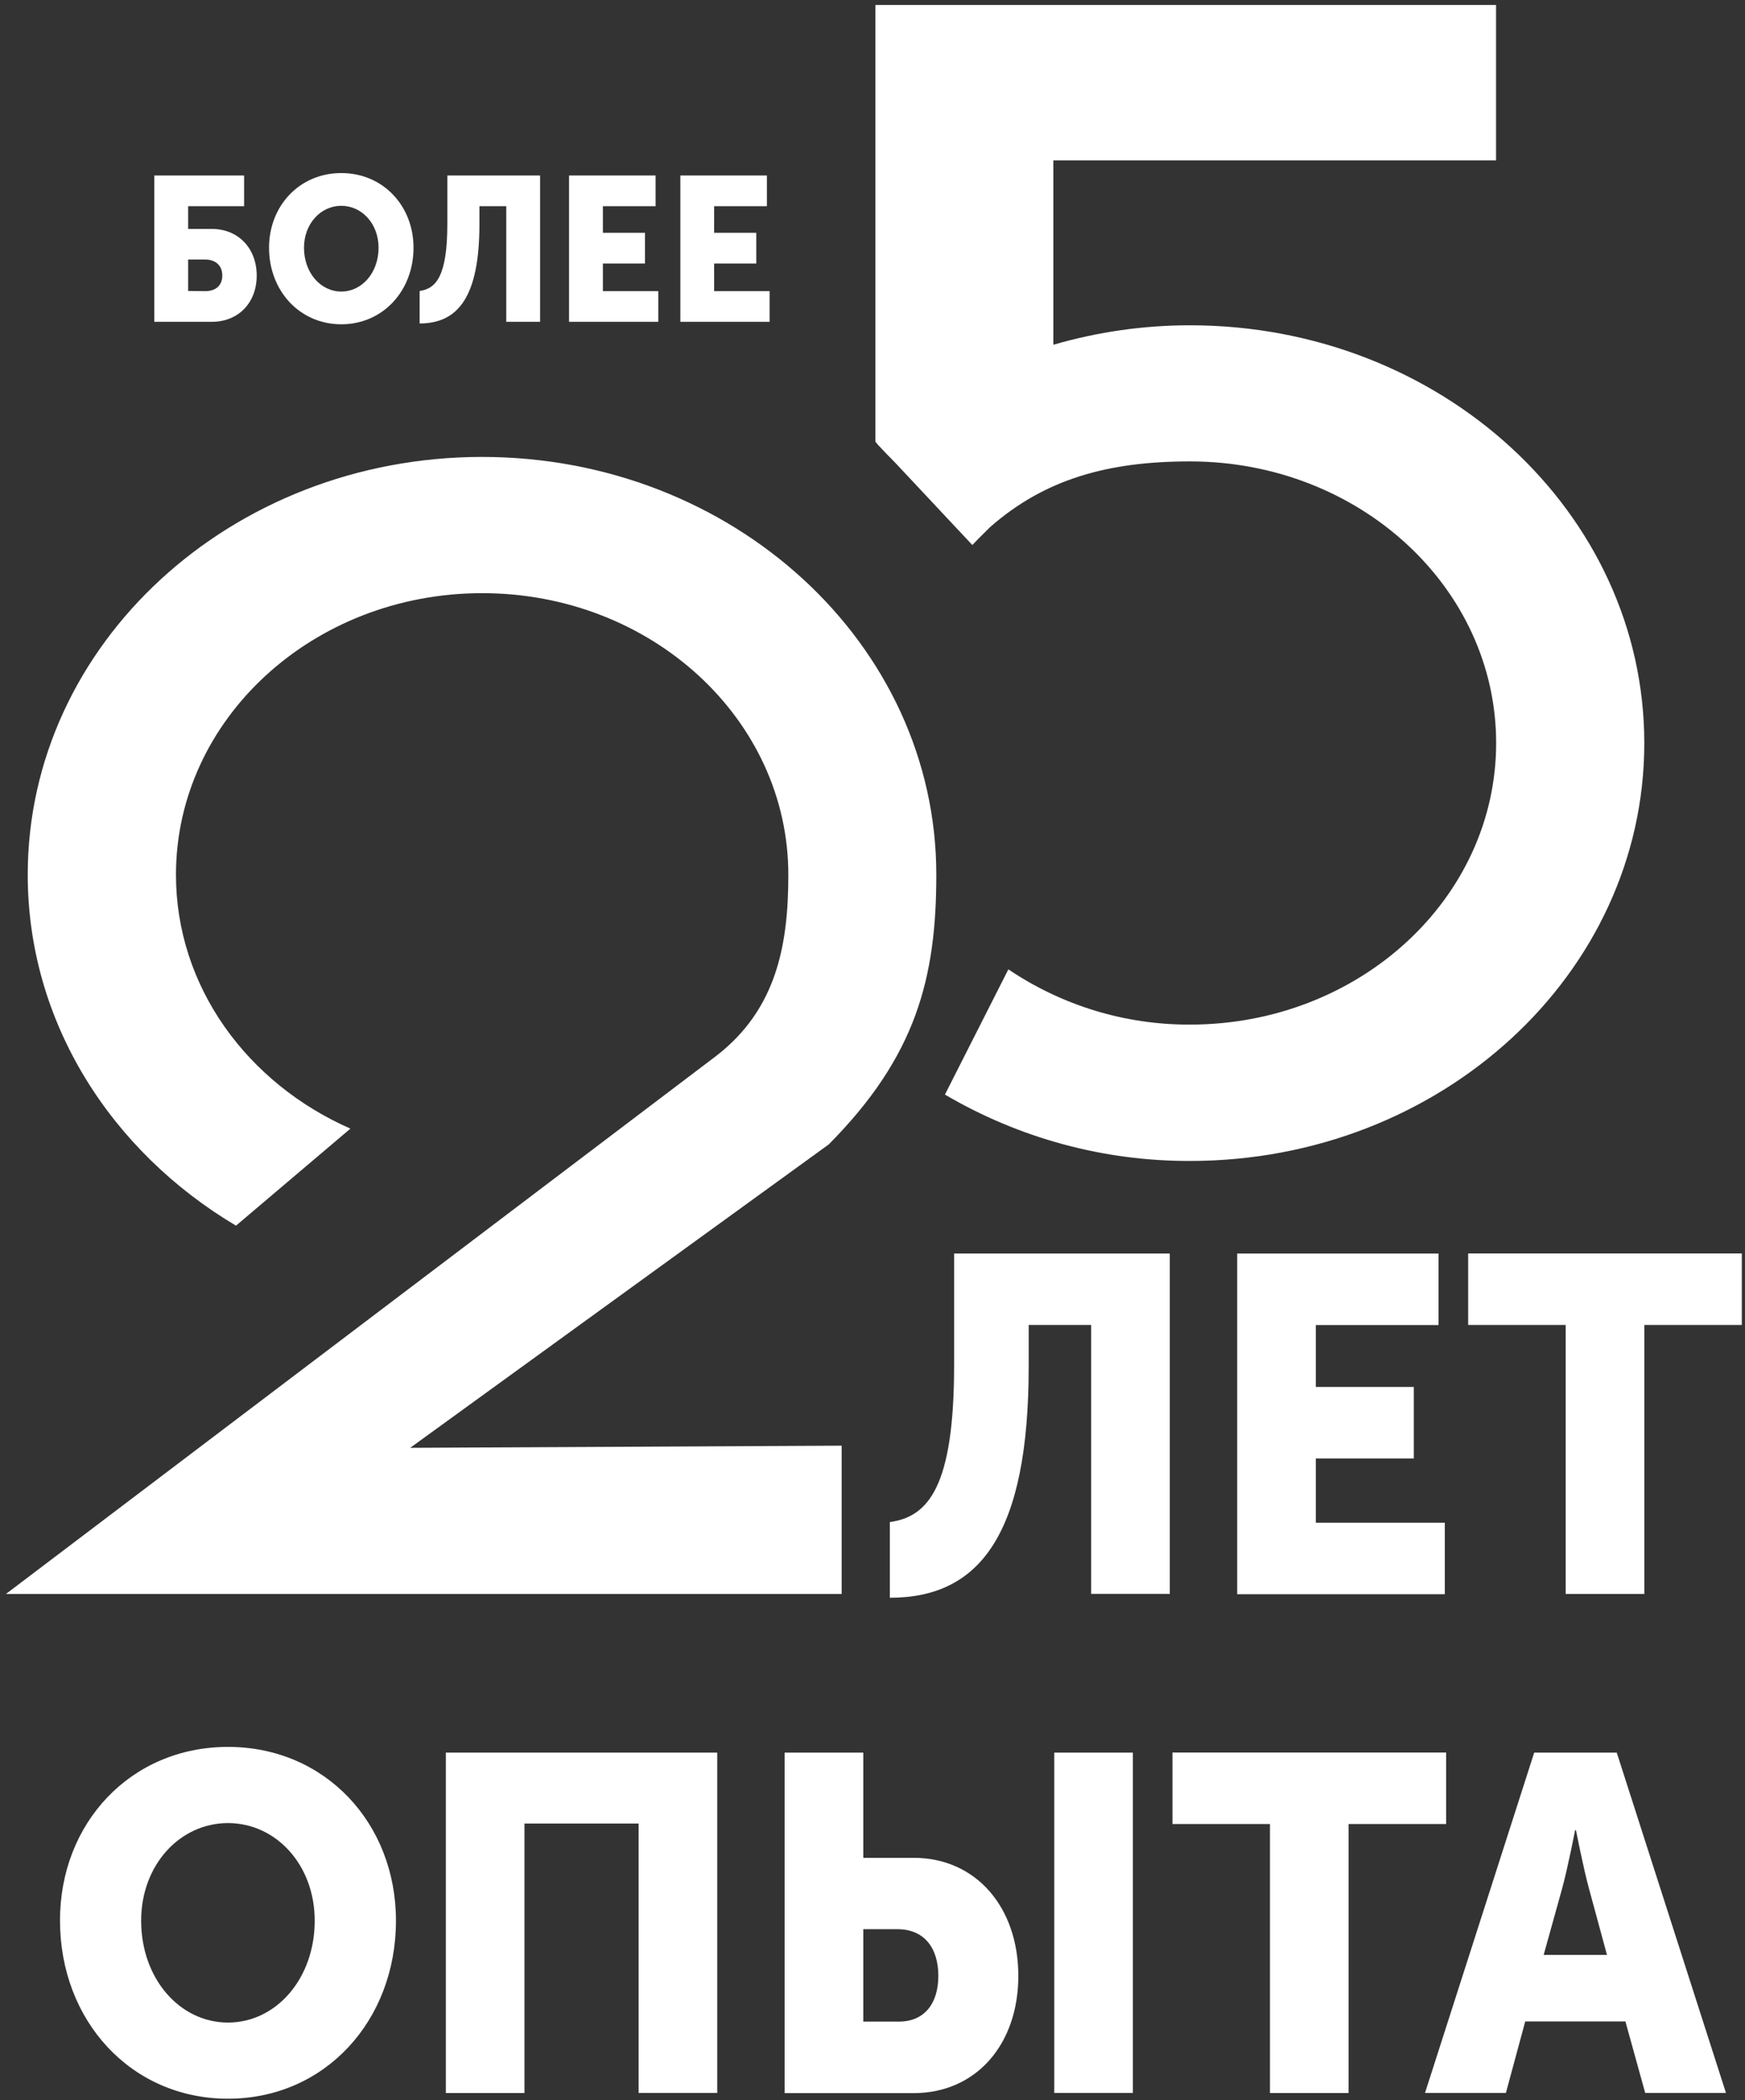
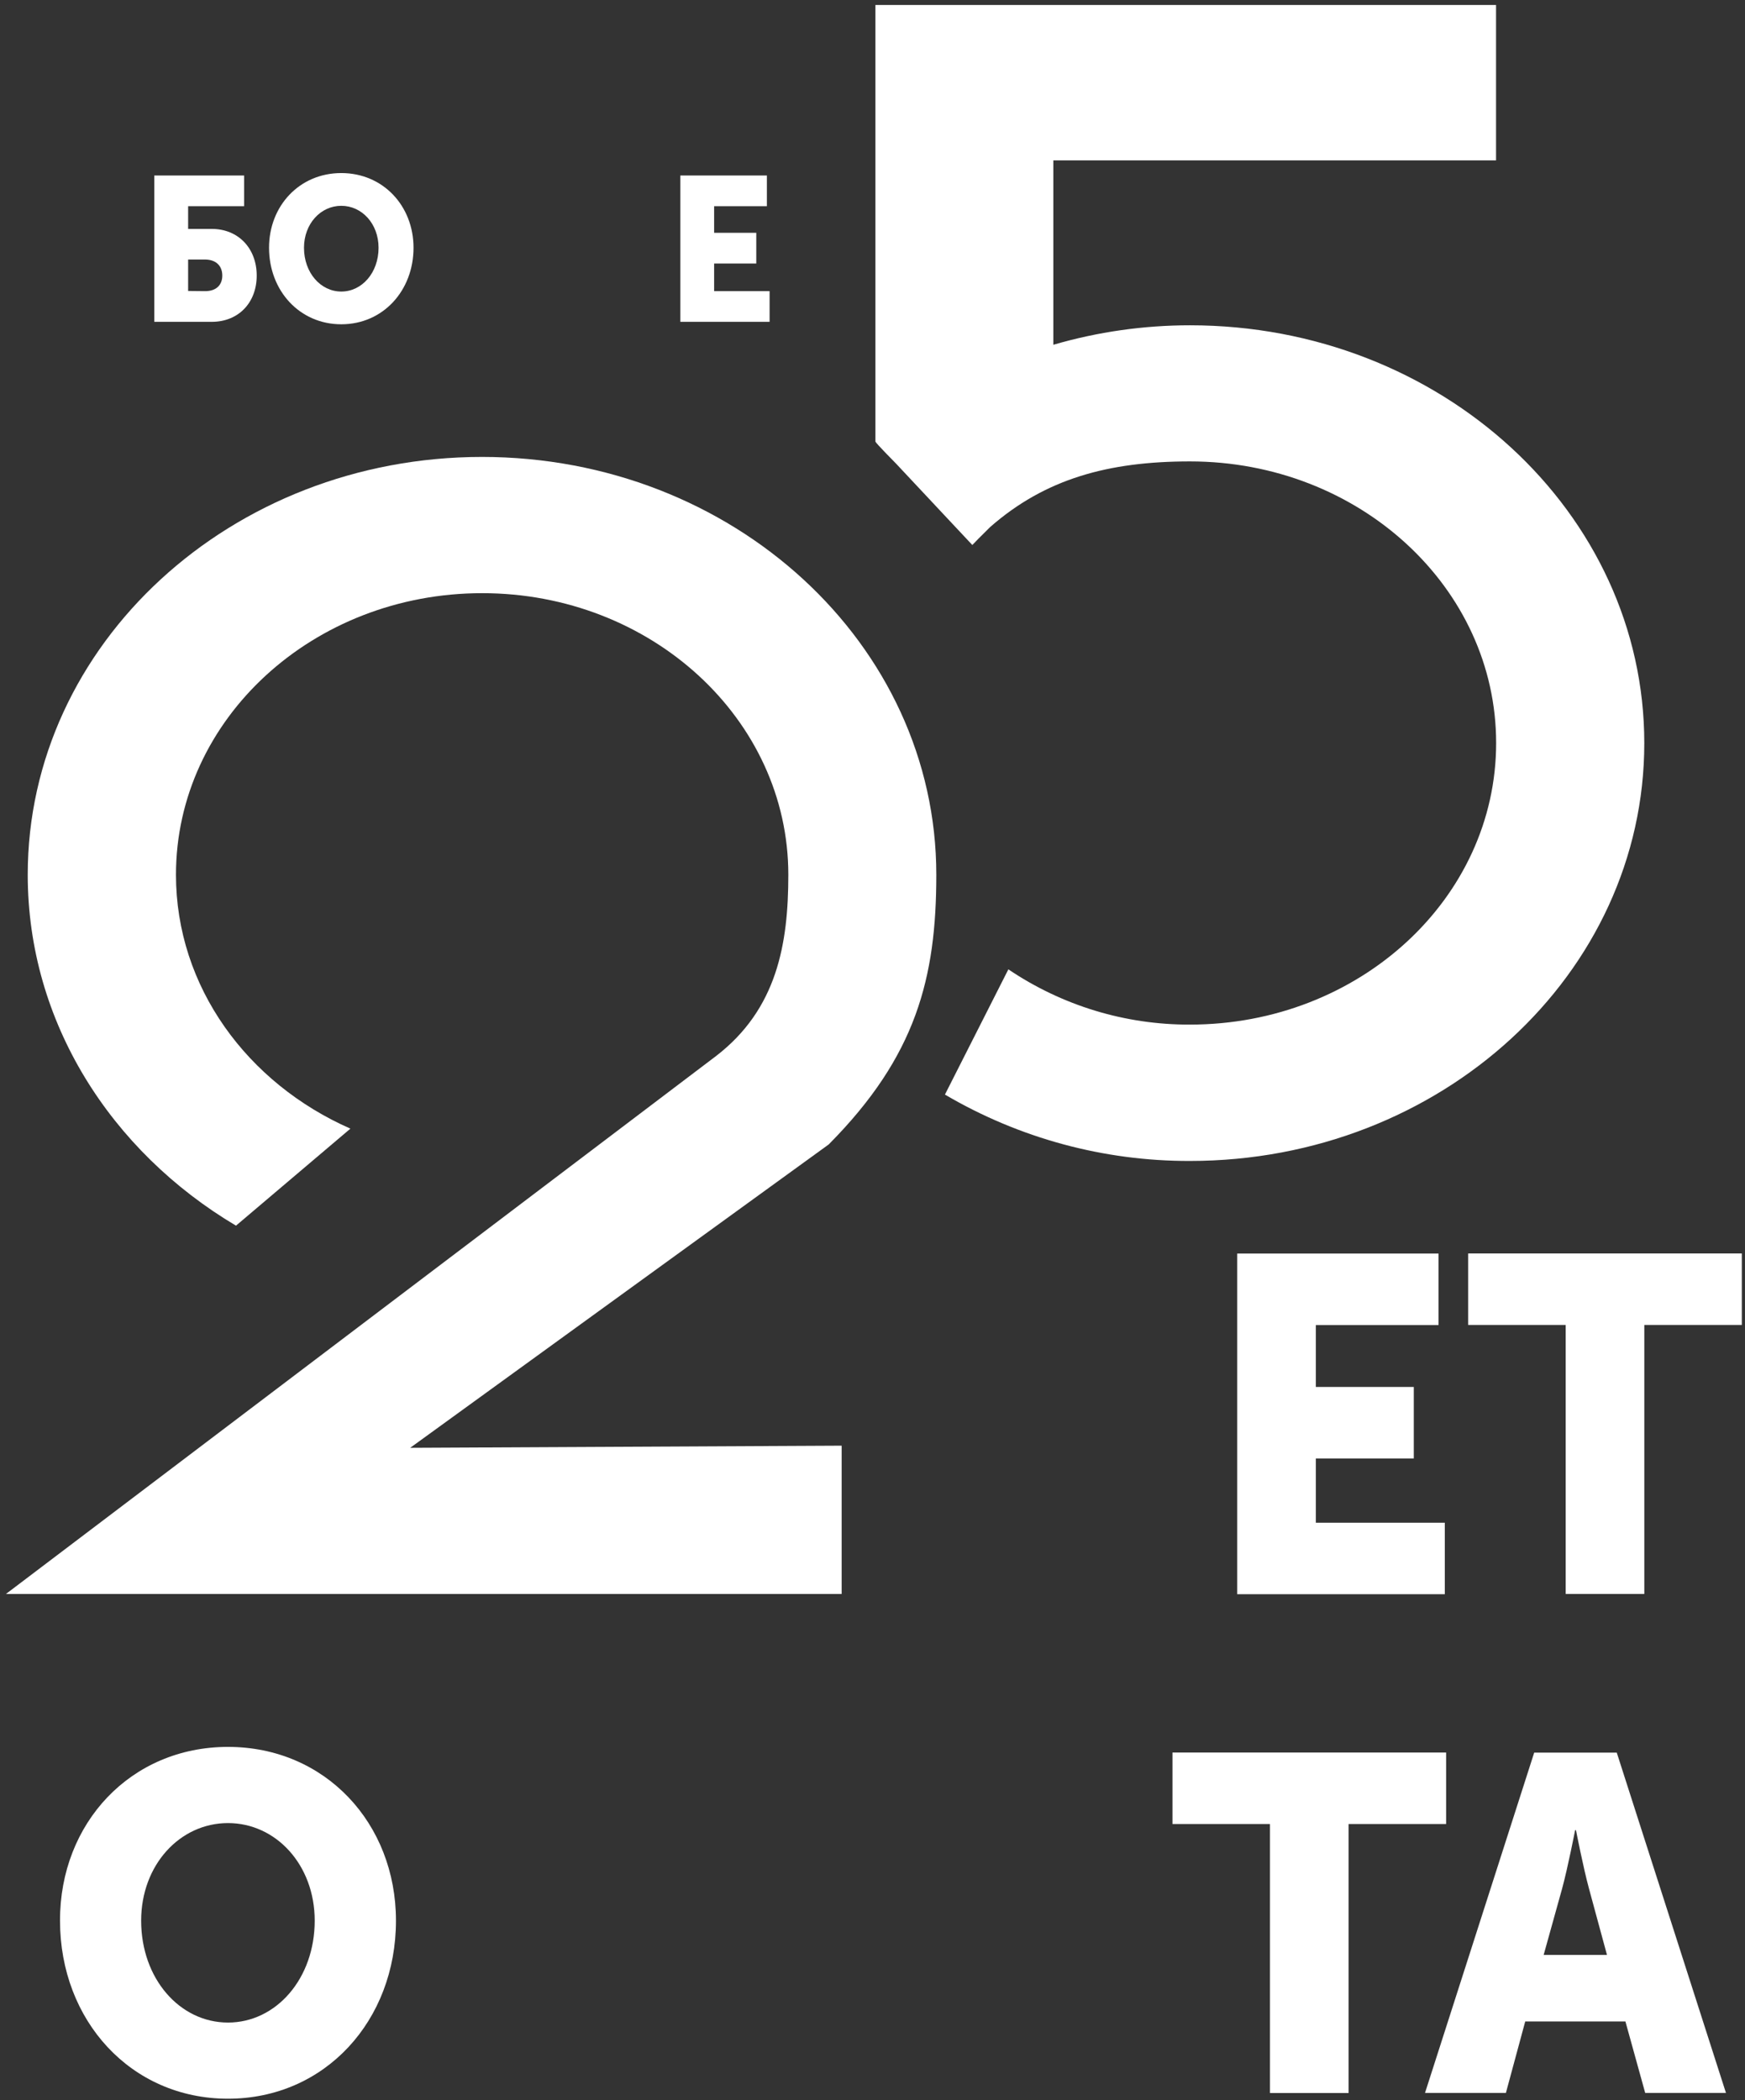
<svg xmlns="http://www.w3.org/2000/svg" width="270" height="325" viewBox="0 0 270 325" fill="none">
  <rect x="0" y="0" width="270" height="325" fill="#333333" stroke="none" />
  <path d="M128.222 177.102C141.794 163.427 144.873 151.284 144.873 135.365C144.873 99.656 113.404 70.709 74.587 70.709C35.77 70.709 4.291 99.656 4.291 135.365C4.291 158.161 17.145 178.155 36.514 189.67L54.218 174.655C38.272 167.64 27.228 152.709 27.228 135.365C27.228 111.299 48.438 91.792 74.604 91.792C100.77 91.792 121.976 111.299 121.976 135.365C121.976 146.057 120.236 156.143 110.813 163.405L0.917 246.667H130.226V223.716L63.468 224.048L128.222 177.102Z" fill="white" />
  <path d="M184.127 50.338C176.972 50.337 169.854 51.351 162.983 53.352V24.816H231.481V0.772H135.451V68.332L135.486 68.372C135.394 68.456 138.649 71.749 138.649 71.749L150.446 84.339L151.397 83.357L153.208 81.556C161.705 74.112 171.462 71.403 184.122 71.403C210.284 71.403 231.494 90.911 231.494 114.981C231.494 139.052 210.284 158.555 184.122 158.555C174.115 158.593 164.327 155.614 156.023 150.005L146.208 169.384C157.708 176.147 170.801 179.694 184.127 179.656C222.948 179.656 254.418 150.704 254.418 114.999C254.418 79.294 222.931 50.338 184.127 50.338Z" fill="white" />
-   <path d="M147.626 211.298V193.985H180.998V246.649H168.832V205.036H159.167V211.448C159.167 237.382 151.656 247.251 137.684 247.251V235.536C143.591 234.727 147.626 230.159 147.626 211.298Z" fill="white" />
  <path d="M191.43 193.985H222.578V205.049H203.596V214.63H218.754V225.694H203.596V235.638H223.551V246.702H191.43V193.985Z" fill="white" />
  <path d="M242.254 205.036H227.167V193.972H269.508V205.036H254.421V246.662H242.254V205.036Z" fill="white" />
  <path d="M35.276 270.33C50.293 270.33 61.266 282.12 61.266 297.219C61.266 312.709 50.279 324.773 35.276 324.773C20.272 324.773 9.286 312.691 9.286 297.219C9.255 282.12 20.241 270.33 35.276 270.33ZM35.276 312.988C42.716 312.988 48.694 306.208 48.694 297.219C48.694 288.599 42.716 282.12 35.276 282.12C27.836 282.12 21.84 288.599 21.84 297.219C21.84 306.208 27.818 312.988 35.276 312.988Z" fill="white" />
-   <path d="M68.983 271.215H110.976V323.878H98.81V282.19H81.15V323.892H68.983V271.215Z" fill="white" />
-   <path d="M121.407 271.215H133.574V287.496H141.362C151.027 287.496 157.564 295.157 157.564 305.765C157.564 316.373 151.027 323.909 141.362 323.909H121.407V271.215ZM139.067 312.841C143.102 312.841 145.186 309.965 145.186 305.76C145.186 301.556 143.102 298.542 138.86 298.542H133.574V312.837L139.067 312.841ZM163.123 271.215H175.289V323.878H163.123V271.215Z" fill="white" />
  <path d="M196.5 282.265H181.413V271.202H223.754V282.265H208.667V323.892H196.5V282.265Z" fill="white" />
-   <path d="M237.383 271.215H250.157L267.055 323.878H254.558L251.496 312.815H235.995L233.004 323.878H220.489L237.383 271.215ZM248.646 302.525L245.867 292.285C244.964 288.97 243.849 283.221 243.849 283.221H243.713C243.713 283.221 242.598 288.974 241.695 292.285L238.845 302.525H248.646Z" fill="white" />
+   <path d="M237.383 271.215H250.157L267.055 323.878H254.558L251.496 312.815H235.995L233.004 323.878H220.489ZM248.646 302.525L245.867 292.285C244.964 288.97 243.849 283.221 243.849 283.221H243.713C243.713 283.221 242.598 288.974 241.695 292.285L238.845 302.525H248.646Z" fill="white" />
  <path d="M23.871 27.157H37.769V31.91H29.109V35.424H32.756C36.91 35.424 39.72 38.464 39.72 42.647C39.72 46.829 36.91 49.803 32.756 49.803H23.871V27.157ZM31.752 45.054C33.487 45.054 34.395 44.072 34.395 42.647C34.395 41.221 33.514 40.159 31.672 40.159H29.109V45.027L31.752 45.054Z" fill="white" />
  <path d="M52.808 26.781C59.261 26.781 63.983 31.849 63.983 38.341C63.983 44.979 59.261 50.183 52.808 50.183C46.355 50.183 41.628 44.988 41.628 38.341C41.628 31.849 46.35 26.781 52.808 26.781ZM52.808 45.116C56.006 45.116 58.574 42.204 58.574 38.341C58.574 34.632 56.006 31.849 52.808 31.849C49.61 31.849 47.037 34.632 47.037 38.341C47.037 42.204 49.605 45.116 52.808 45.116Z" fill="white" />
-   <path d="M69.217 34.601V27.157H83.564V49.803H78.335V31.91H74.181V34.663C74.181 45.811 70.952 50.055 64.931 50.055V45.027C67.486 44.673 69.217 42.708 69.217 34.601Z" fill="white" />
-   <path d="M88.049 27.157H101.44V31.91H93.282V36.026H99.797V40.779H93.282V45.054H101.859V49.803H88.049V27.157Z" fill="white" />
  <path d="M105.268 27.157H118.659V31.91H110.496V36.026H117.016V40.779H110.496V45.054H119.077V49.803H105.268V27.157Z" fill="white" />
</svg>